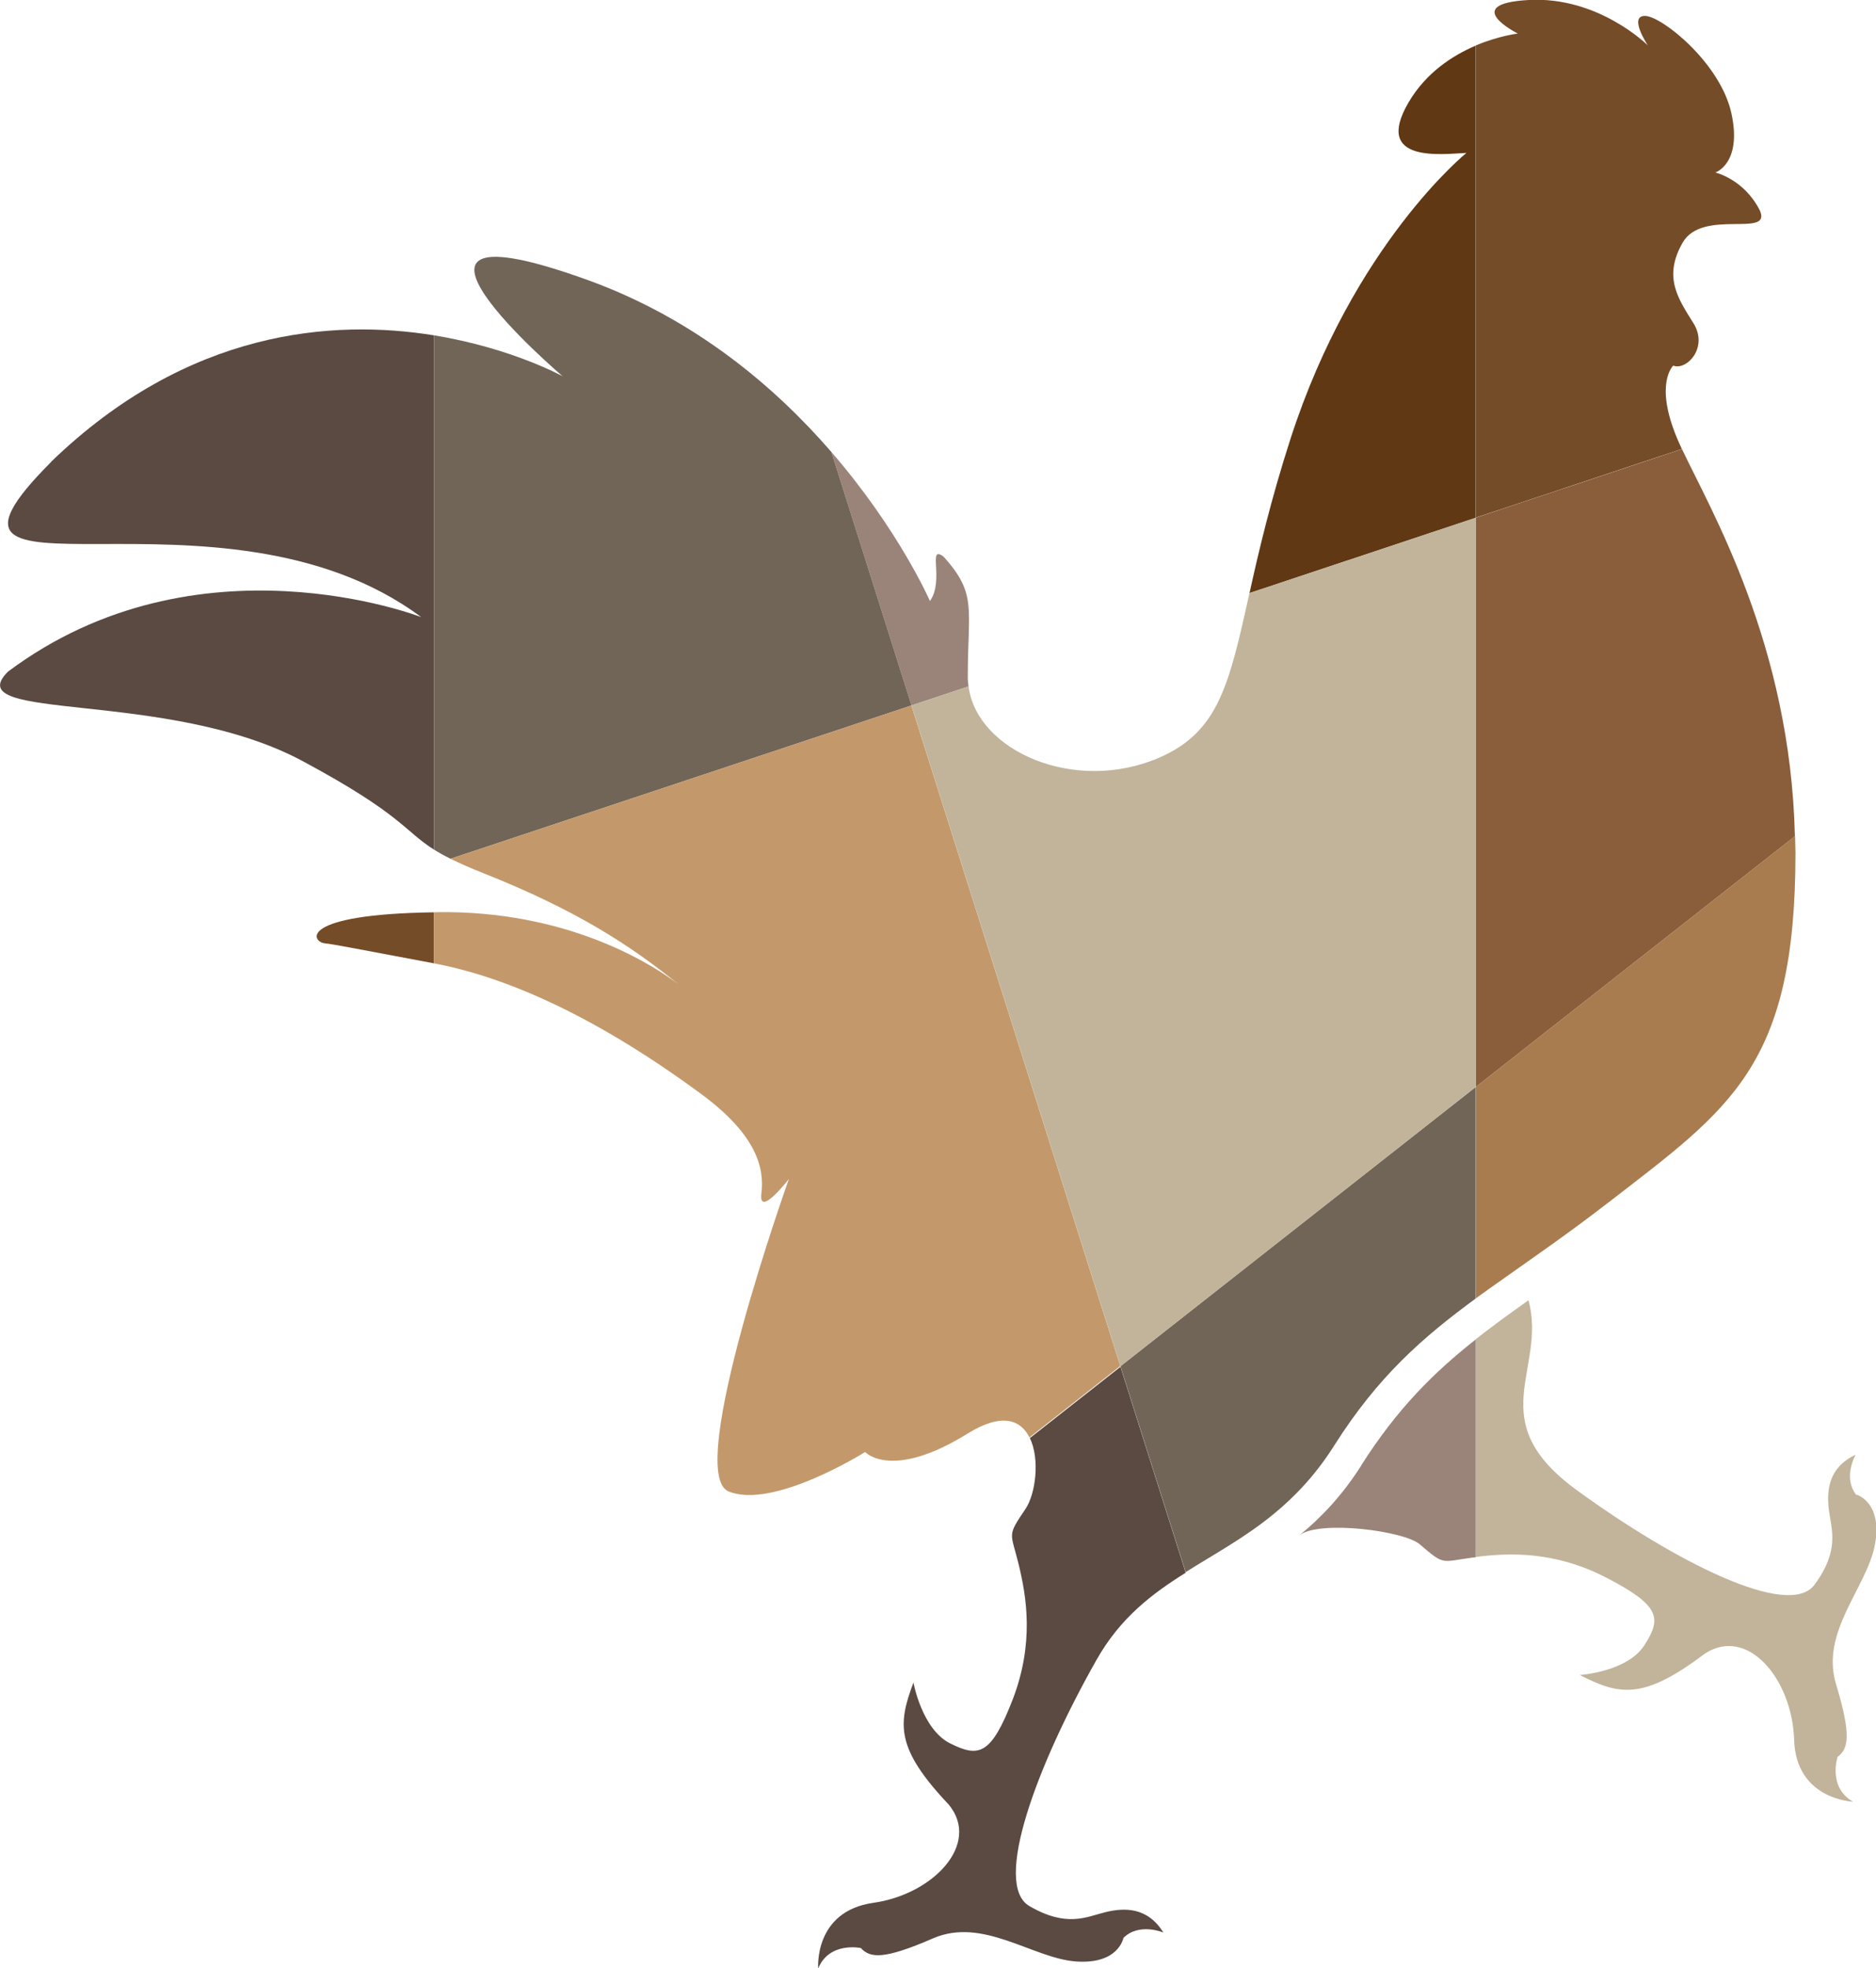
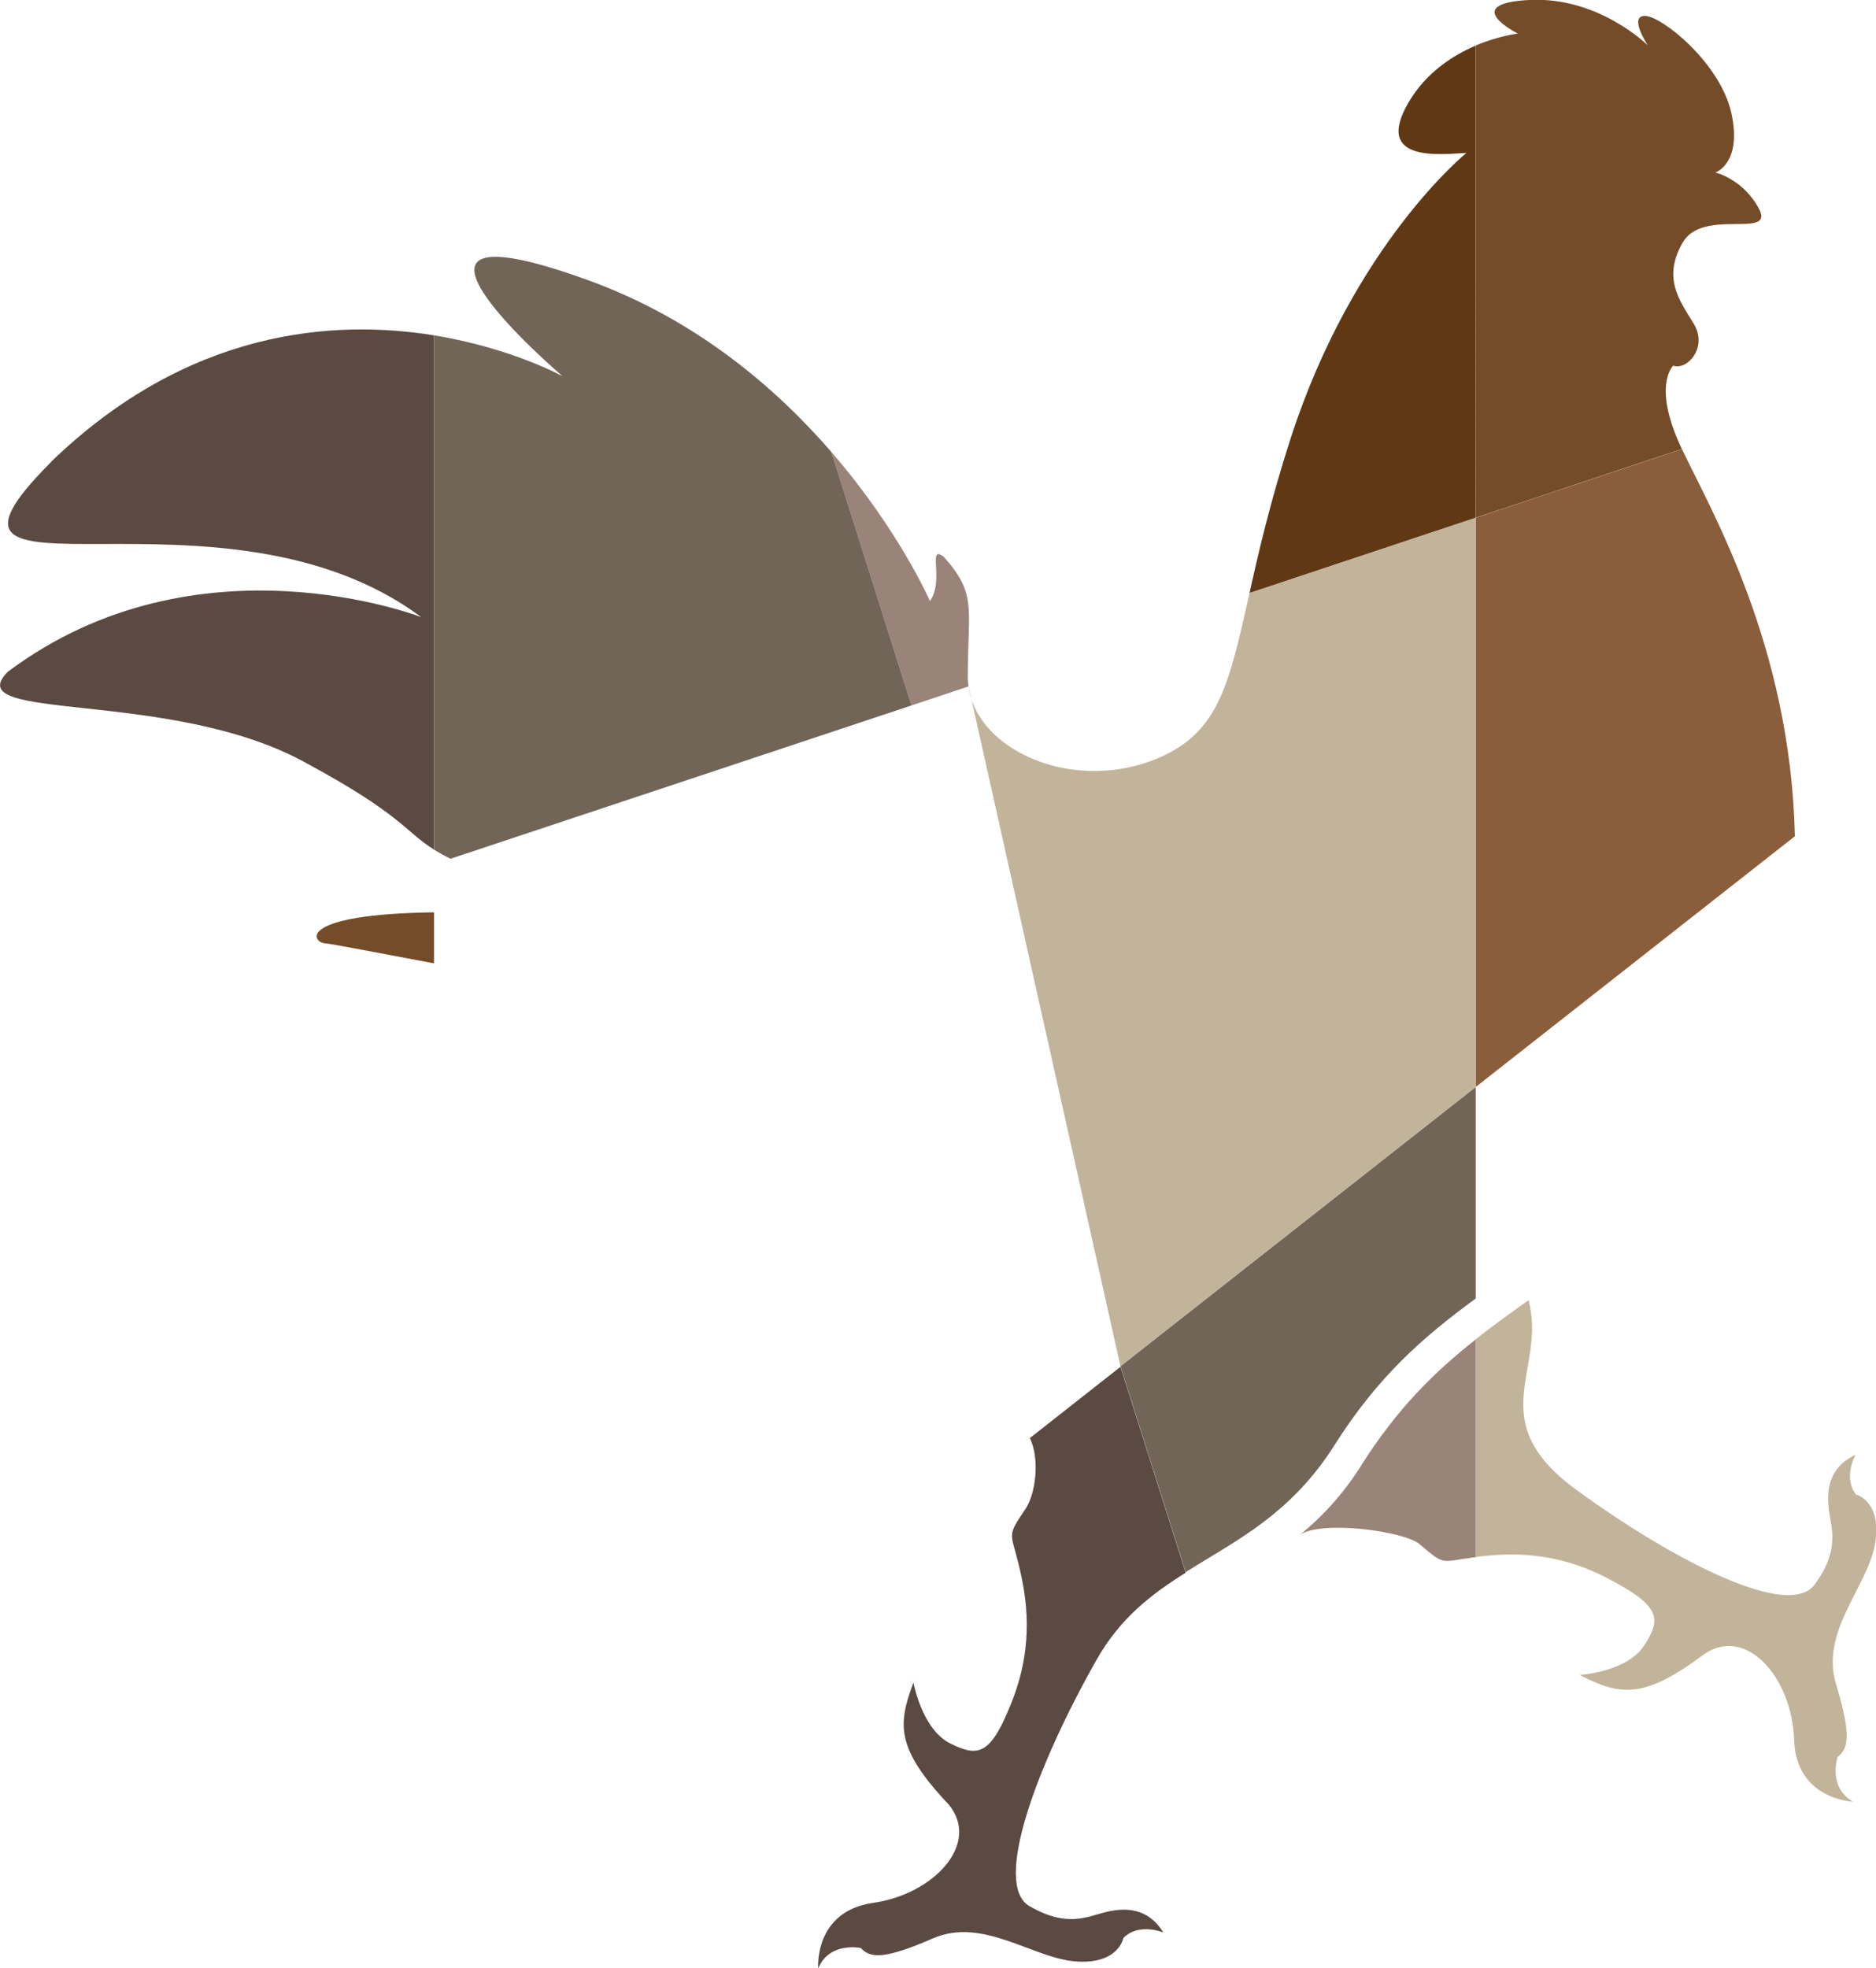
<svg xmlns="http://www.w3.org/2000/svg" id="Calque_2" data-name="Calque 2" viewBox="0 0 96.69 101.42">
  <defs>
    <style>      .cls-1 {        fill: #a87c4f;      }      .cls-2 {        fill: #c3996b;      }      .cls-3 {        fill: #9a8479;      }      .cls-4 {        fill: #716558;      }      .cls-5 {        fill: #603813;      }      .cls-6 {        fill: none;      }      .cls-7 {        fill: #754c28;      }      .cls-8 {        fill: #5a4a42;      }      .cls-9 {        fill: #8a5d3b;      }      .cls-10 {        fill: #c1b49a;      }    </style>
  </defs>
  <g id="LOGO">
    <g>
      <path class="cls-6" d="m34.98,50.73c-2.56-2.08-5.36-3.86-10-5.71-.74-.29-1.3-.55-1.76-.77l-.85.28v2.48c.23,0,.45-.01.7-.01,6.66.06,10.84,2.91,11.91,3.73Z" />
      <path class="cls-6" d="m22.37,43.77v.75l.85-.28c-.33-.17-.61-.32-.85-.47Z" />
      <path class="cls-10" d="m95.68,77.04c-.72-.9-.04-2.08-.04-2.08-1.4.66-1.5,1.83-1.38,2.84.13,1,.58,2.07-.74,3.86-1.33,1.8-7.22-1.22-12.22-4.85-5-3.62-1.55-6.21-2.52-9.81-.96.68-1.86,1.33-2.72,2.01v11.22c1.71-.22,4.08-.32,6.78,1.09,2.75,1.43,2.8,2.08,1.91,3.46-.89,1.38-3.33,1.53-3.33,1.53,2.05,1.05,3.27,1.3,6.45-1.1,2.21-1.44,4.5,1.32,4.6,4.43.09,3.1,3.04,3.2,3.04,3.2-1.32-.74-.8-2.31-.8-2.31.55-.41.73-1.08-.08-3.75-.82-2.69,1.58-4.97,2-7.16.42-2.2-.93-2.6-.93-2.6Z" />
      <path class="cls-3" d="m70.15,75.53c-.98,1.54-2.05,2.66-3.15,3.56,1.06-.76,5.37-.21,6.18.49,1.3,1.12,1.08.89,2.78.67.03,0,.06,0,.1-.01v-11.22c-2.16,1.7-4.05,3.57-5.91,6.5Z" />
      <path class="cls-5" d="m76.06,2.35c-1.17.5-2.56,1.38-3.47,2.94-1.83,3.15,1.78,2.64,2.99,2.59,0,0-5.82,4.7-9.06,14.71-1.03,3.19-1.64,5.81-2.12,7.97l11.66-3.88V2.35Z" />
      <path class="cls-7" d="m86.69,23.15c-.09-.2-.18-.39-.25-.56-1.19-2.84-.2-3.75-.2-3.75.68.27,1.82-.92,1.05-2.17-.78-1.26-1.59-2.37-.57-4.16,1.02-1.79,4.6-.23,3.99-1.65-.81-1.63-2.3-1.97-2.3-1.97,0,0,1.39-.46.83-3.04-.56-2.6-3.6-5.03-4.46-5.03s.15,1.52.15,1.52c0,0-2.54-2.54-6.14-2.34-3.6.2-.56,1.73-.56,1.73,0,0-.97.11-2.16.61v24.33l10.63-3.54Z" />
      <path class="cls-9" d="m76.06,56.01l16.45-12.92c-.23-9.89-4.36-16.84-5.82-19.95l-10.63,3.54v29.33Z" />
      <path class="cls-7" d="m16.75,48.61c.38.03,2.04.36,5.62,1.03v-2.63c-7.03.1-6.33,1.53-5.62,1.6Z" />
      <path class="cls-8" d="m2.64,23.8c-8.34,8.35,8.7.27,19.07,8,0,0-11.53-4.5-21.3,2.81-2.65,2.64,8.23.86,15.21,4.62,5.13,2.76,5.18,3.56,6.75,4.55v-26.5c-5.18-.84-12.67-.32-19.74,6.52Z" />
      <path class="cls-4" d="m57.75,70.4l3.36,10.61c1.47-.93,3.03-1.76,4.53-2.99,1.11-.91,2.18-2.03,3.15-3.57,2.24-3.53,4.53-5.53,7.27-7.54v-10.9l-18.31,14.39Z" />
-       <path class="cls-1" d="m82.89,61.97c6.29-4.87,9.65-7,9.65-18.02,0-.29-.02-.58-.02-.87l-16.45,12.92v10.9c.44-.32.89-.64,1.36-.97,1.63-1.16,3.42-2.38,5.47-3.97Z" />
      <path class="cls-8" d="m53.07,74.08c.54,1.09.31,2.9-.22,3.68-.96,1.42-.76,1.17-.35,2.84.41,1.68.81,4.06-.3,6.96-1.12,2.89-1.75,3.01-3.22,2.28-1.47-.73-1.9-3.14-1.9-3.14-.81,2.15-.92,3.39,1.82,6.29,1.67,2.03-.81,4.63-3.89,5.06-3.08.44-2.84,3.38-2.84,3.38.58-1.4,2.2-1.05,2.2-1.05.47.51,1.15.62,3.72-.5,2.57-1.11,5.11,1.01,7.34,1.19,2.23.17,2.47-1.21,2.47-1.21.81-.81,2.06-.28,2.06-.28-.81-1.31-2-1.29-2.98-1.05-.98.24-1.99.81-3.92-.31-1.93-1.11.41-7.31,3.45-12.68,1.23-2.18,2.86-3.41,4.6-4.5l-3.36-10.61-4.68,3.68Z" />
      <path class="cls-3" d="m49.92,35.37c-.02-.15-.04-.3-.04-.46,0-3.59.49-4.29-1.24-6.22-.87-.66.05,1.21-.71,2.28,0,0-1.59-3.65-5.08-7.68l4.13,13.06,2.94-.98Z" />
-       <path class="cls-10" d="m57.75,70.4l18.31-14.39v-29.33l-11.66,3.88c-1.04,4.63-1.55,7.14-4.65,8.48-4.34,1.88-9.4-.33-9.83-3.67l-2.94.98,10.77,34.05Z" />
+       <path class="cls-10" d="m57.75,70.4l18.31-14.39v-29.33l-11.66,3.88c-1.04,4.63-1.55,7.14-4.65,8.48-4.34,1.88-9.4-.33-9.83-3.67Z" />
      <path class="cls-4" d="m46.98,36.35l-4.13-13.06c-2.85-3.29-6.96-6.83-12.53-8.85-12.39-4.48-1.32,4.95-1.32,4.95,0,0-2.63-1.46-6.63-2.11v26.5c.24.15.52.31.85.47l23.76-7.9Z" />
-       <path class="cls-2" d="m46.98,36.35l-23.76,7.9c.46.23,1.02.48,1.76.77,4.64,1.85,7.44,3.63,10,5.71-1.07-.82-5.25-3.67-11.91-3.73-.25,0-.46,0-.7.01v2.63c3.22.61,7.78,2.32,13.78,6.74,2.91,2.15,3.25,3.86,3.09,5.13-.15,1.27,1.42-.76,1.42-.76,0,0-5.41,15.16-3.11,16.1,2.3.95,7.04-2.03,7.04-2.03,0,0,1.35,1.49,5.28-.95,1.78-1.1,2.74-.7,3.19.2l4.68-3.68-10.77-34.05Z" />
    </g>
  </g>
</svg>